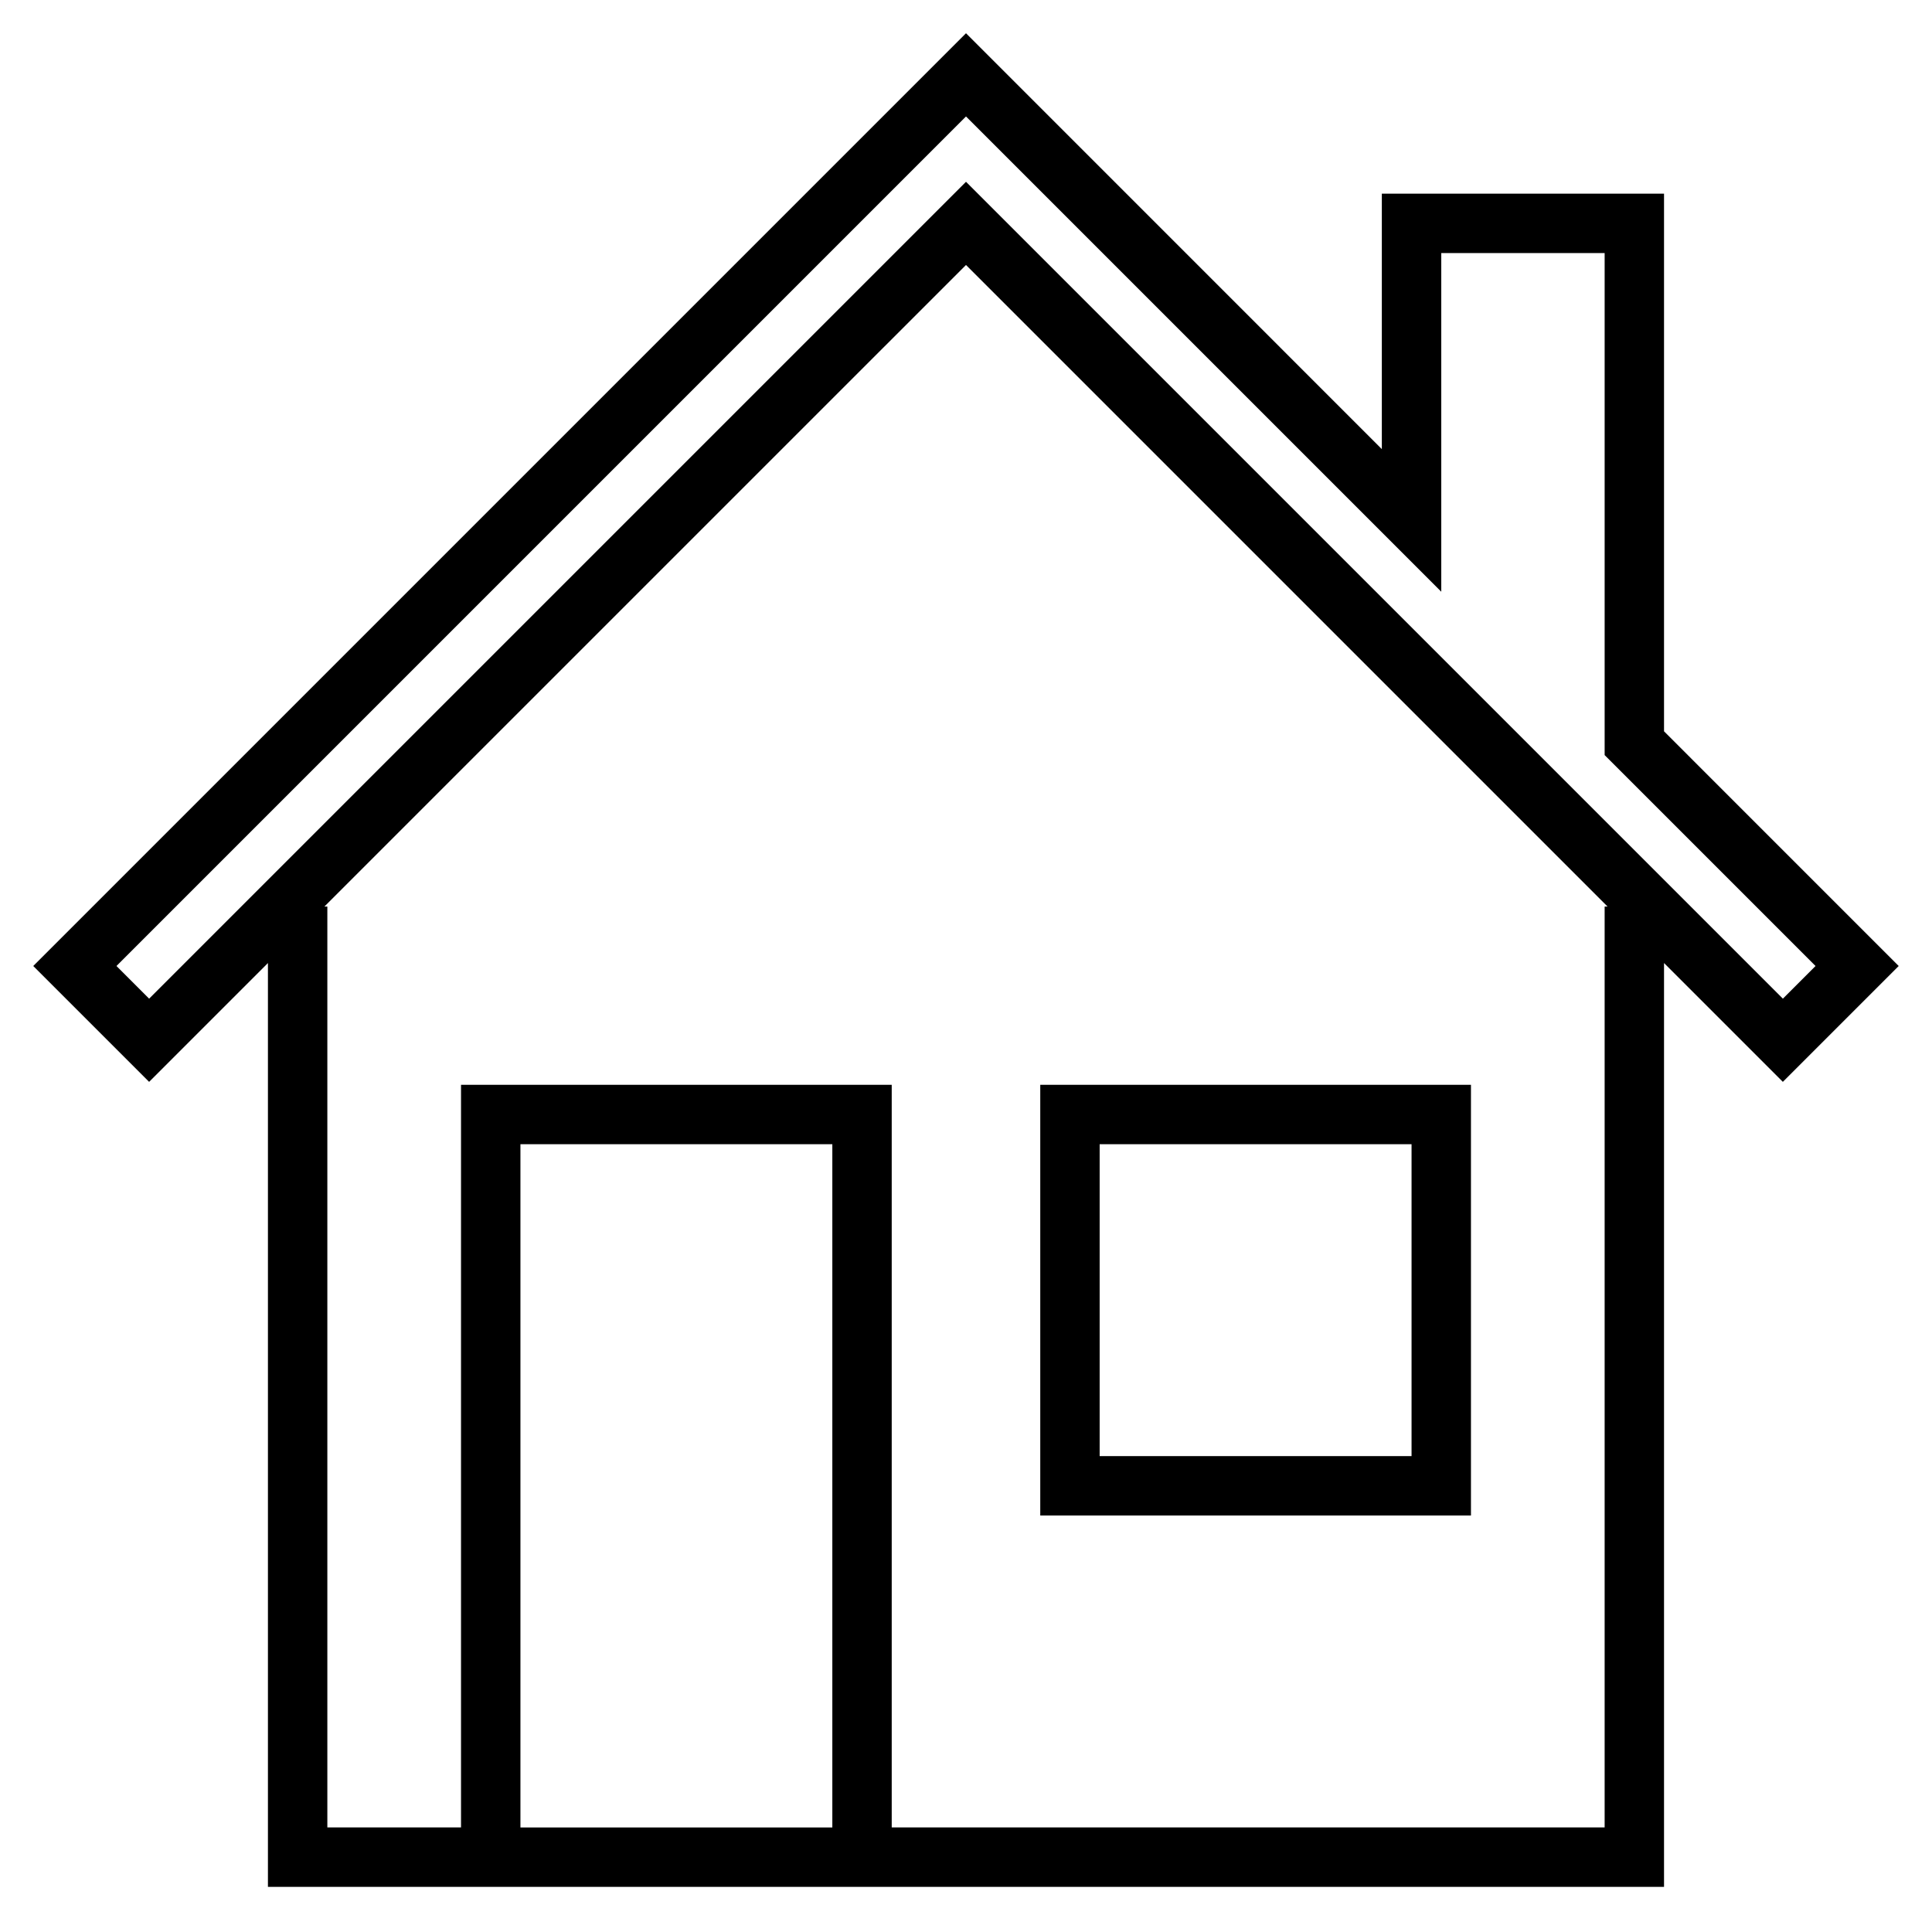
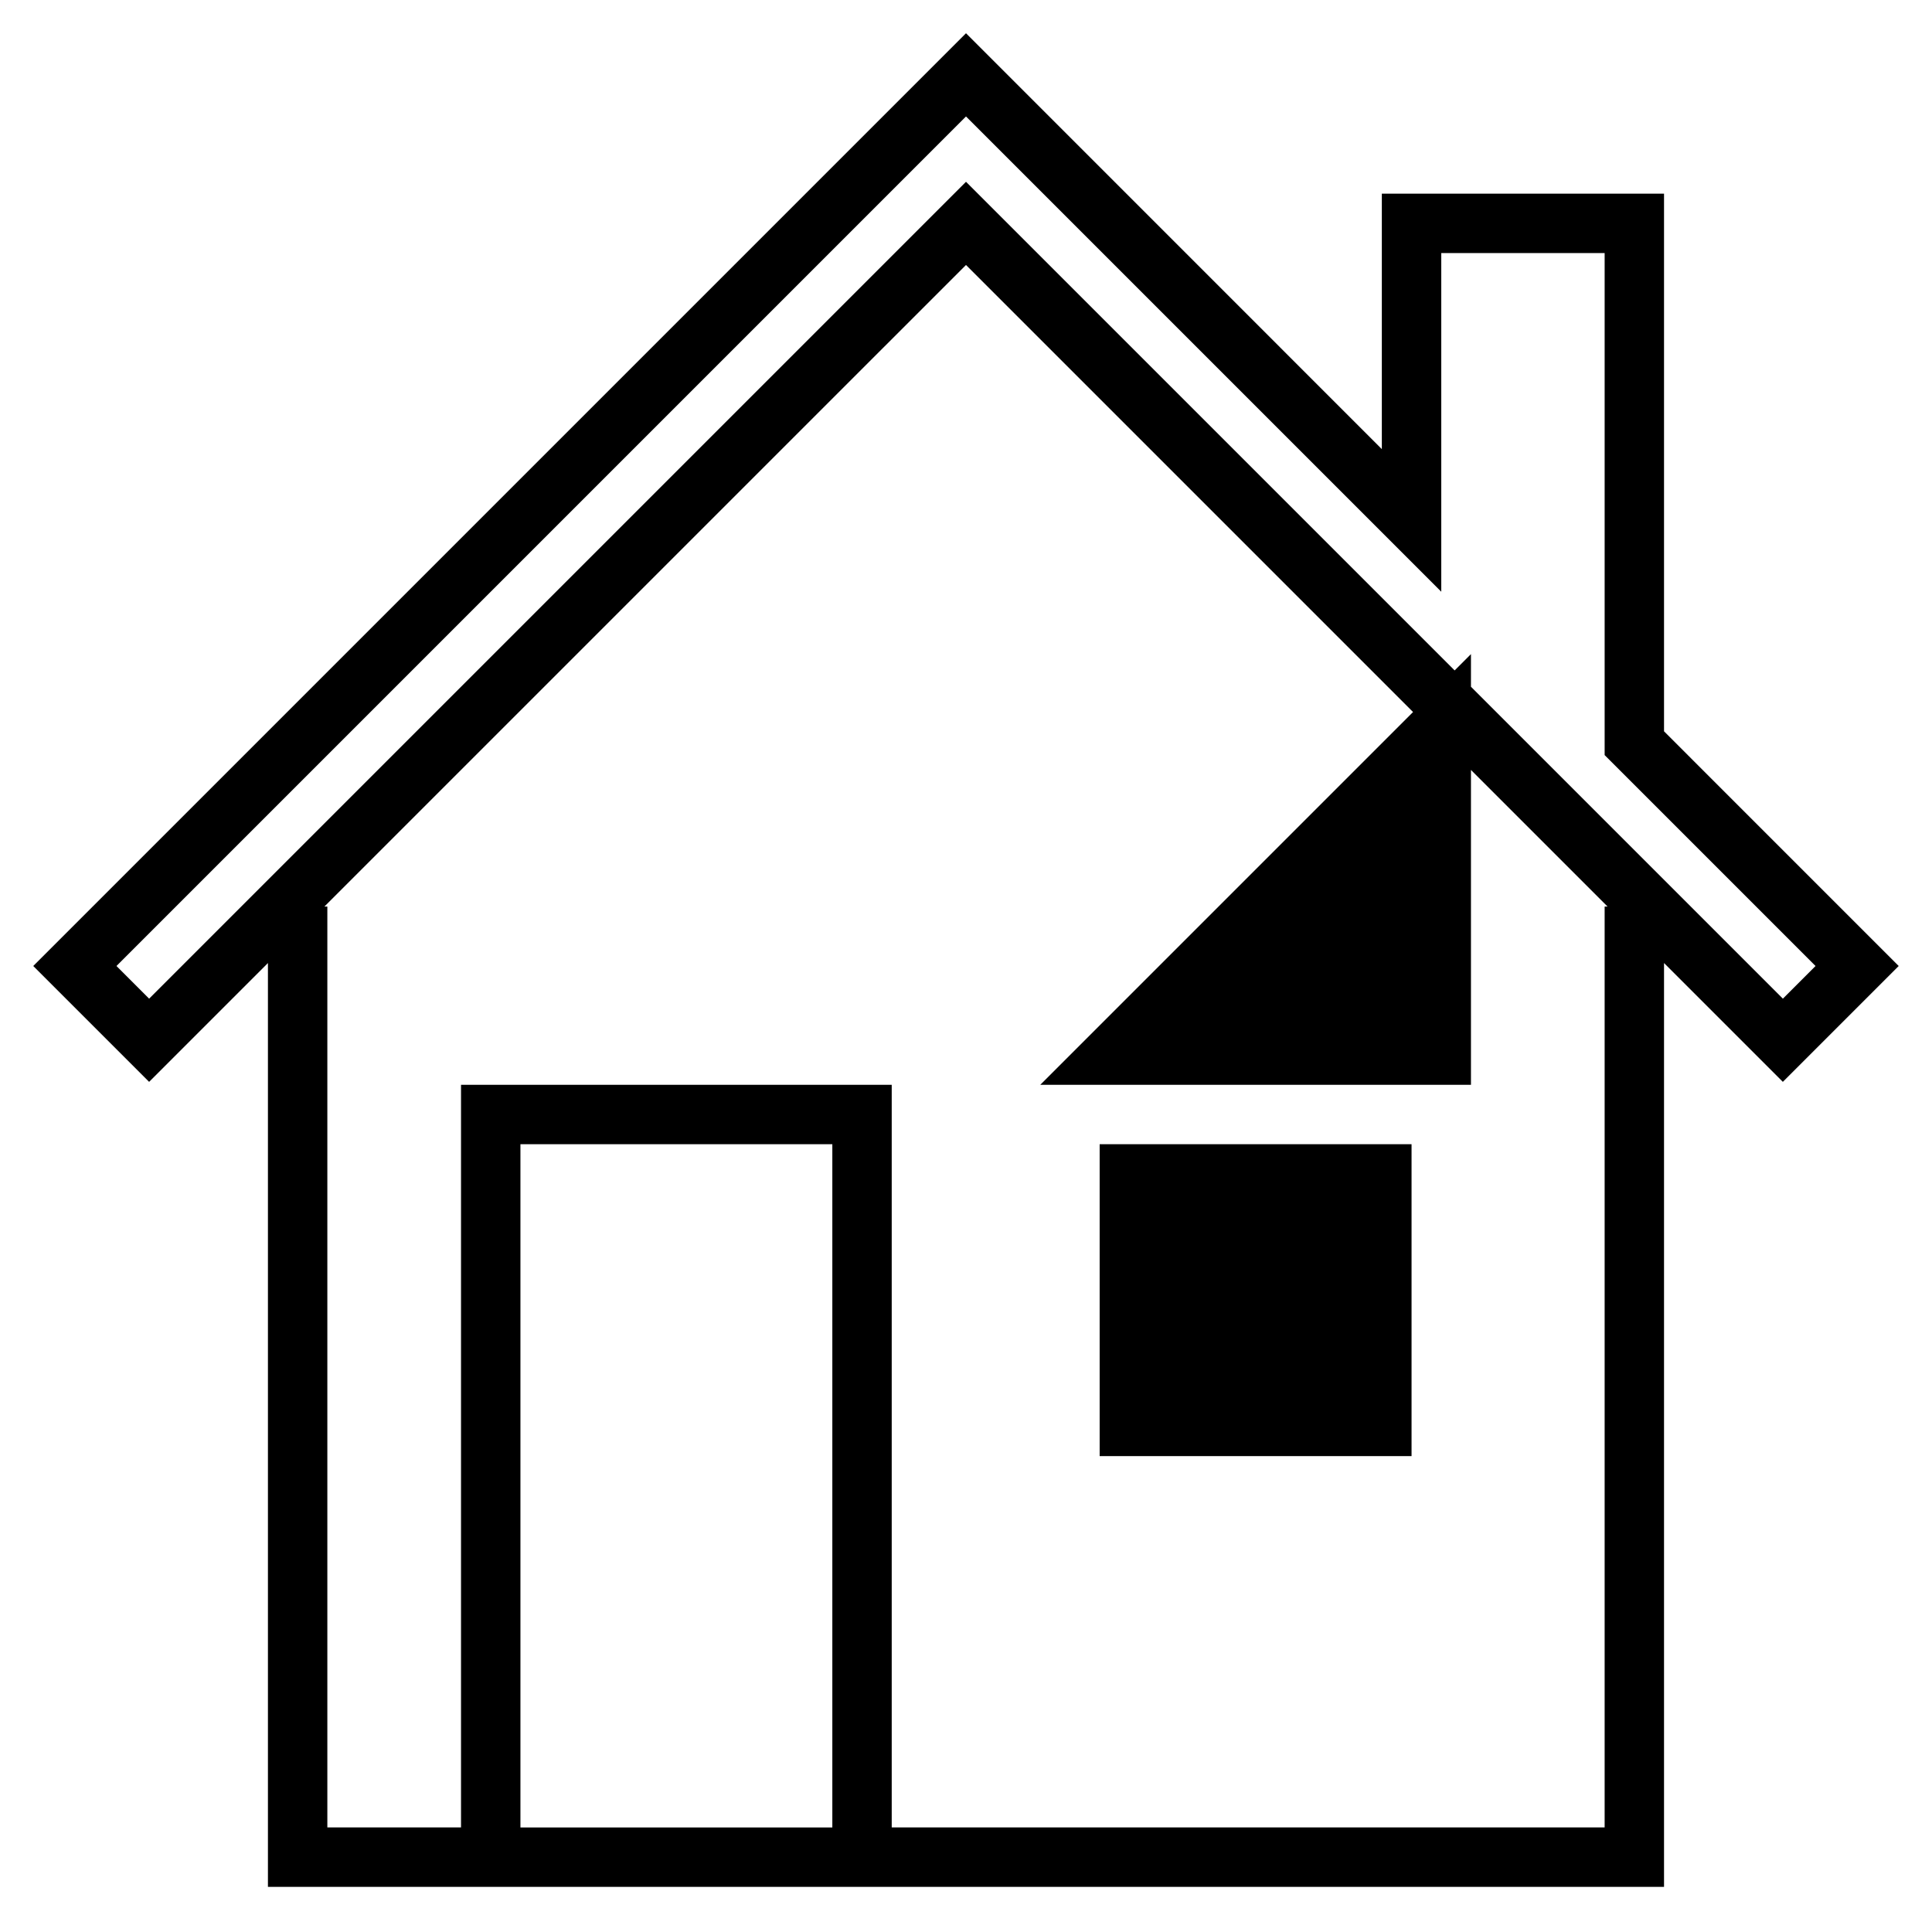
<svg xmlns="http://www.w3.org/2000/svg" fill="#000000" width="800px" height="800px" version="1.1" viewBox="144 144 512 512">
-   <path d="m400 152.81-247.19 247.19 30.707 30.703 31.488-31.488v244.82h369.98v-244.82l31.488 31.488 30.703-30.703-62.191-62.195v-142.48h-74.785v67.699zm0 22.051 125.95 125.95v-89.742h43.297v133.04l55.891 55.891-8.656 8.656-216.48-216.48-216.48 216.48-8.656-8.656zm0 39.359 170.03 170.03h-0.785v244.04h-188.93v-196.8h-114.14v196.8h-35.426v-244.04h-0.785zm19.68 217.27v114.14h114.14v-114.14zm-137.76 15.742h82.656v181.06h-82.656zm153.5 0h82.656v82.656h-82.656z" />
+   <path d="m400 152.81-247.19 247.19 30.707 30.703 31.488-31.488v244.82h369.98v-244.82l31.488 31.488 30.703-30.703-62.191-62.195v-142.48h-74.785v67.699zm0 22.051 125.95 125.95v-89.742h43.297v133.04l55.891 55.891-8.656 8.656-216.48-216.48-216.48 216.48-8.656-8.656zm0 39.359 170.03 170.03h-0.785v244.04h-188.93v-196.8h-114.14v196.8h-35.426v-244.04h-0.785zm19.68 217.27h114.14v-114.14zm-137.76 15.742h82.656v181.06h-82.656zm153.5 0h82.656v82.656h-82.656z" />
</svg>